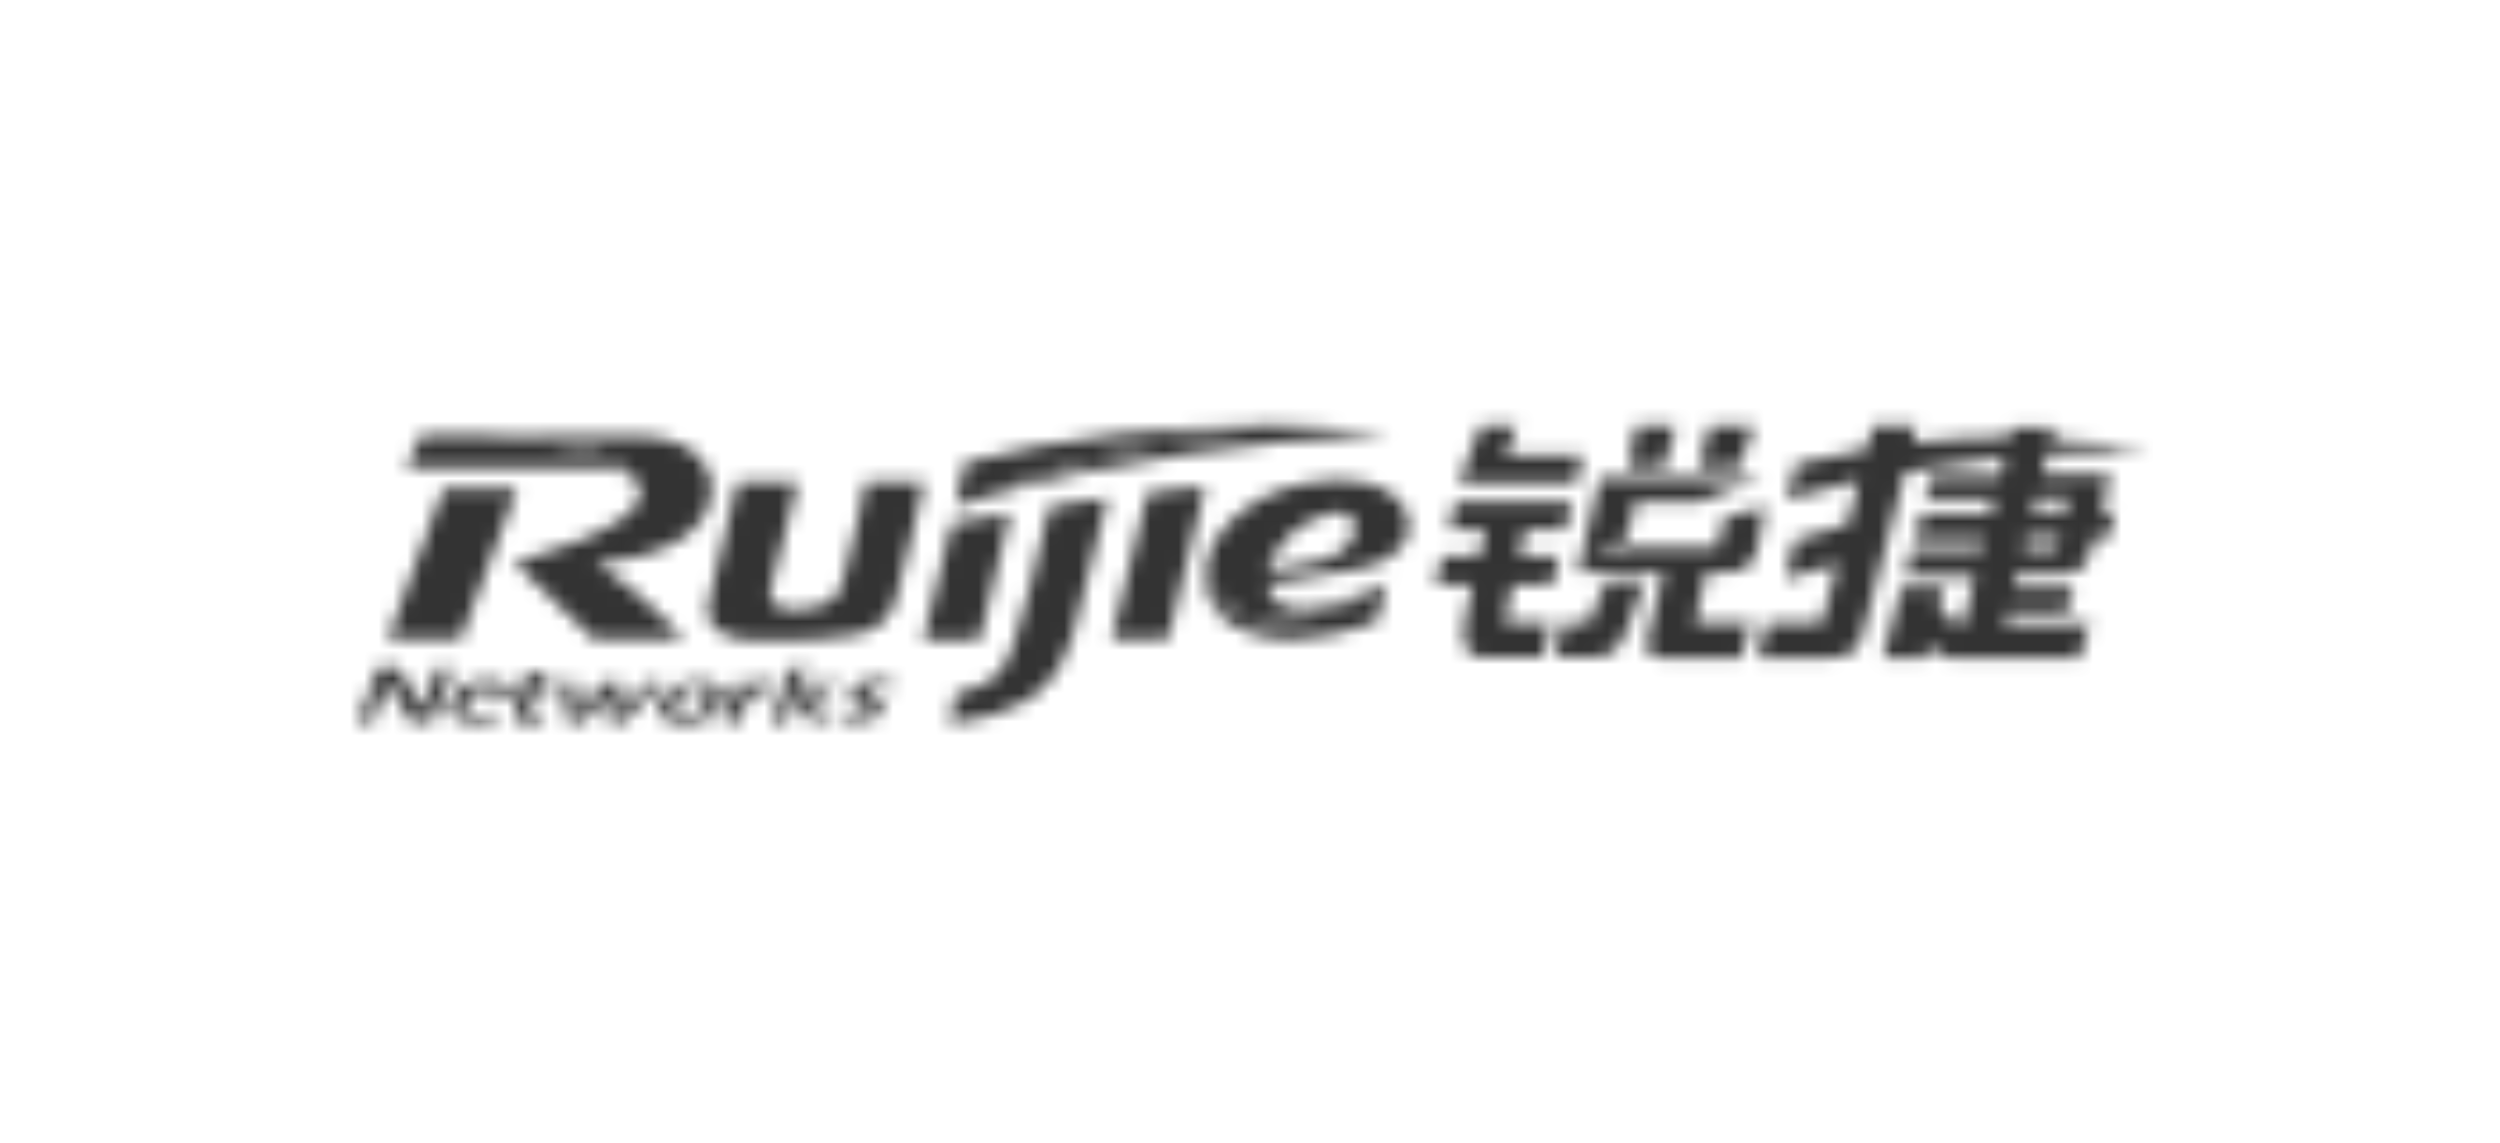
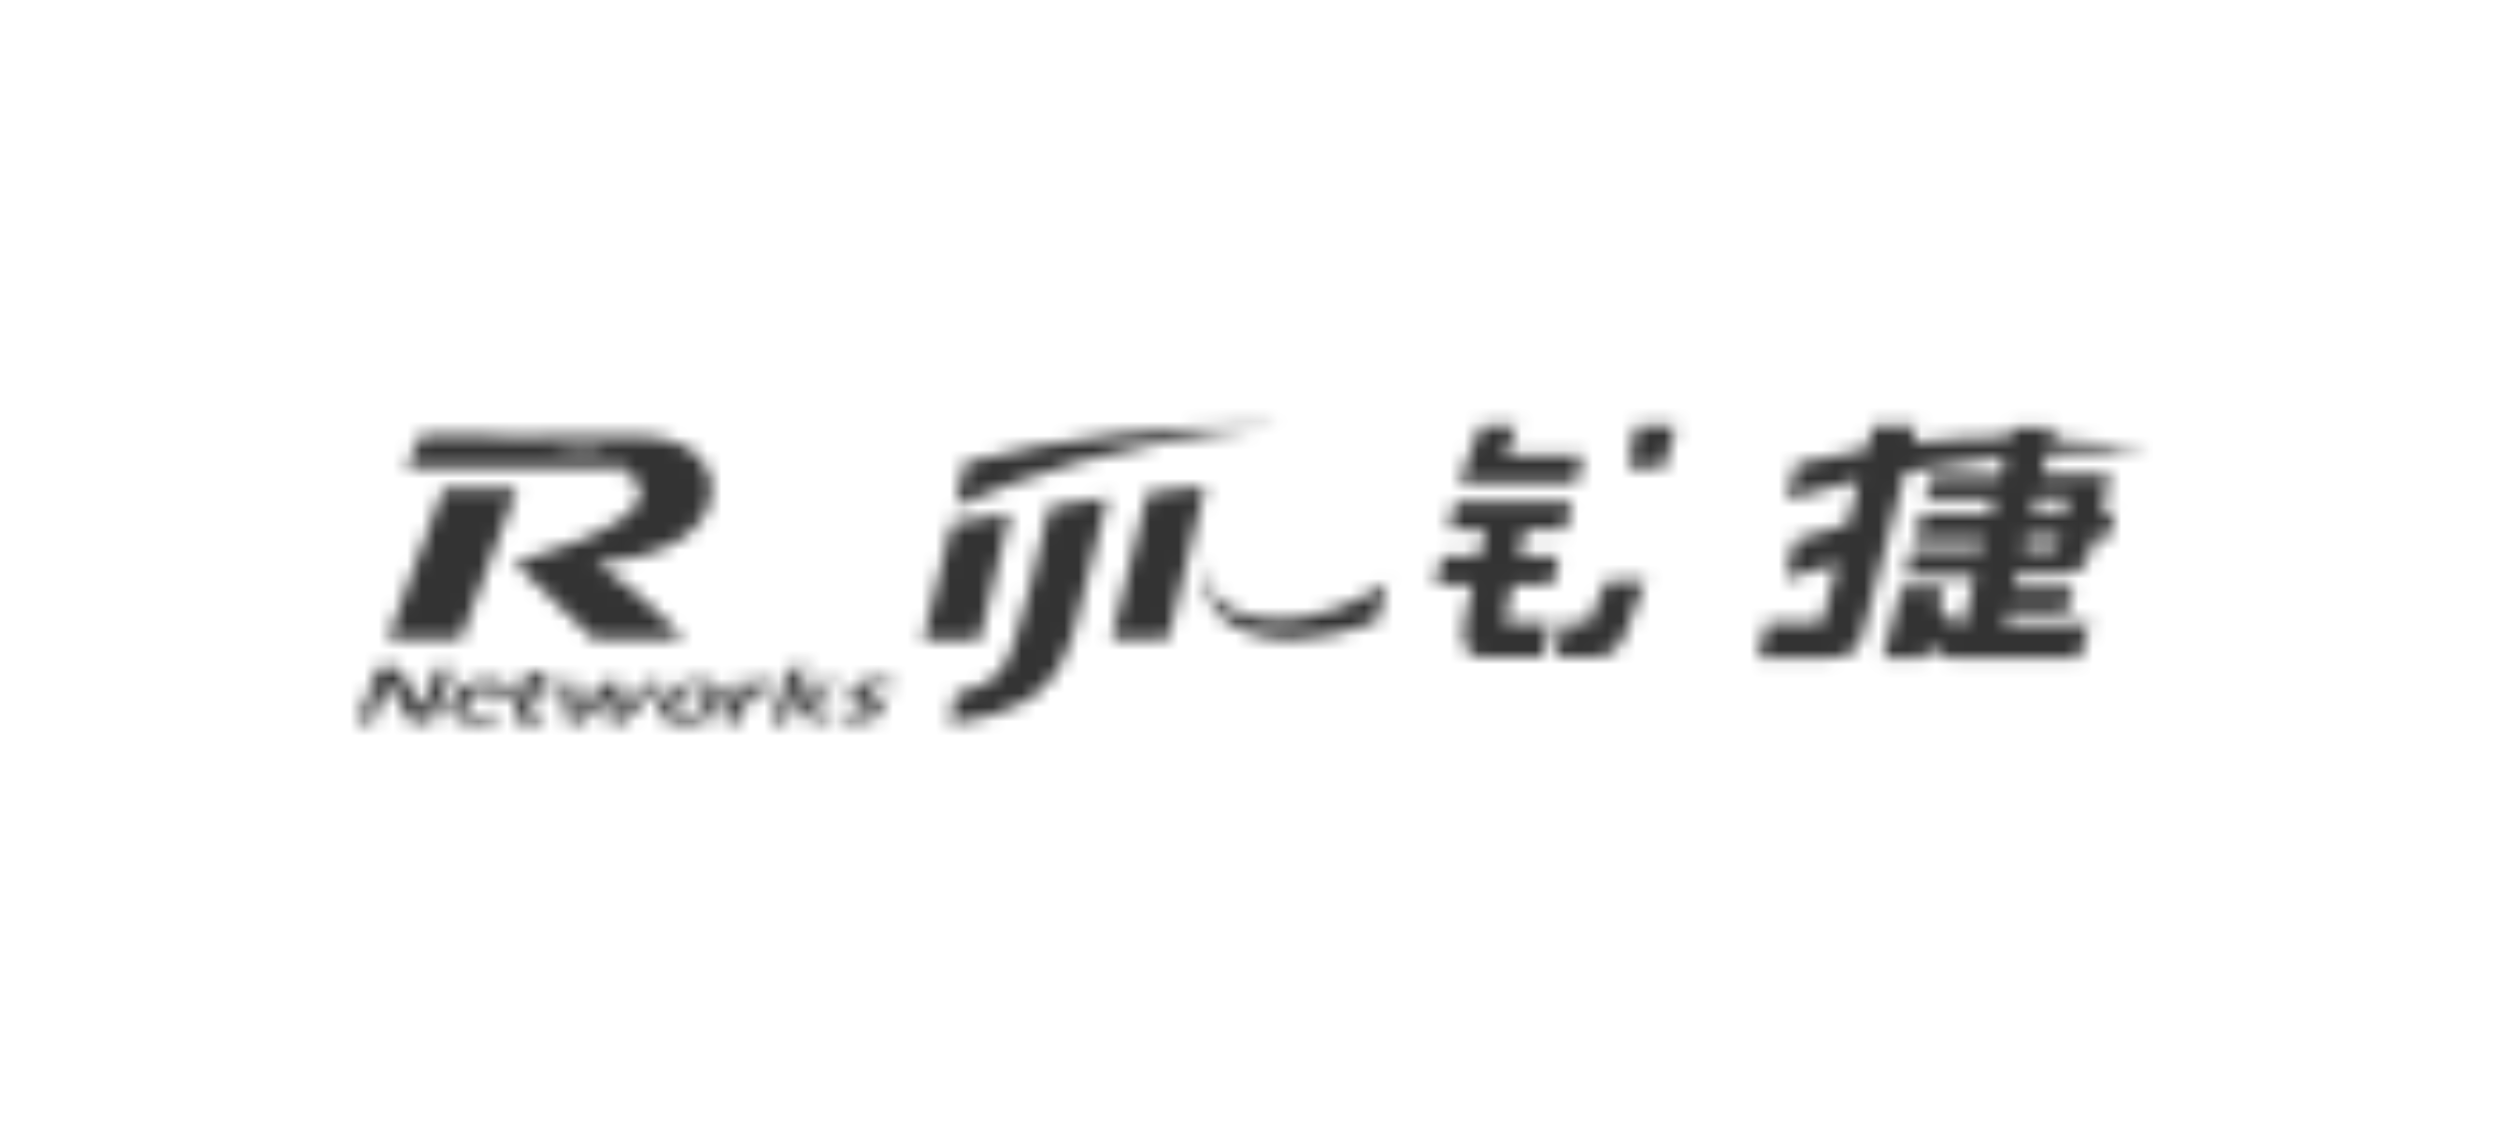
<svg xmlns="http://www.w3.org/2000/svg" width="175" height="80" viewBox="0 0 175 80" fill="none">
  <mask id="mask0_4709_3420" style="mask-type:alpha" maskUnits="userSpaceOnUse" x="25" y="29" width="126" height="22">
    <path d="M112.427 40.712L111.219 43.603H109.454L108.896 45.998H111.544C112.984 45.998 113.356 45.32 113.914 44.01C114.146 43.378 114.61 42.068 114.982 41.119C115.121 40.848 115.261 40.667 115.261 40.667H112.427V40.712Z" fill="url(#paint0_linear_4709_3420)" />
    <path d="M102.765 42.337L102.532 43.511C102.393 44.279 102.254 45.906 103.601 45.996H108.014L108.571 43.602H105.32L105.877 40.936H108.664L109.129 38.948H106.342L106.76 37.096H109.593L110.058 35.108H101.882L101.417 37.096H103.972L103.554 38.948H100.953L100.488 40.936H103.09L102.765 42.337Z" fill="url(#paint1_linear_4709_3420)" />
-     <path d="M122.787 29.822H119.674L118.885 32.714H121.718L122.787 29.822Z" fill="url(#paint2_linear_4709_3420)" />
    <path d="M117.306 29.824H114.518L113.961 32.715H116.516L117.306 29.824Z" fill="url(#paint3_linear_4709_3420)" />
    <path d="M104.67 33.8H105.181H110.338L110.802 31.857H105.367L106.203 29.824H103.648L102.115 33.8H103.555H104.67Z" fill="url(#paint4_linear_4709_3420)" />
-     <path d="M116.424 40.08C116.424 40.08 115.402 44.236 115.309 44.778C115.17 45.275 115.263 46.043 116.238 46.043H118.097H120.745H121.906L122.278 44.597V44.552C122.463 43.874 122.742 43.603 122.742 43.603H122.51H118.654L119.444 40.08H120.93C122.37 40.08 122.881 39.221 123.021 38.318C123.114 37.911 123.346 36.556 123.578 35.471C123.578 35.471 121.72 35.968 120.698 36.239L120.234 38.318H113.916C113.916 38.318 112.894 38.634 111.221 39.221C111.361 39.131 113.916 37.55 113.916 37.595L114.473 35.155H118.933C120.234 34.613 121.813 33.935 123.439 33.438H112.011L110.432 40.08H116.424V40.08Z" fill="url(#paint5_linear_4709_3420)" />
    <path d="M123.67 43.603L123.066 46.043H127.48H128.13C128.92 46.043 129.988 45.772 130.267 44.778L130.917 42.383L131.8 38.995L132.59 36.013L133.379 33.032C135.888 32.58 138.211 32.219 140.347 31.993L140.022 33.303H135.191L134.773 34.929H139.604L139.372 35.923H134.494L134.03 37.73H138.907L138.722 38.453H133.797L133.333 40.305H138.257L137.421 43.739C136.352 43.648 135.888 42.654 135.748 42.383L136.074 41.118H133.101L131.8 46.088H134.773L135.005 45.184C135.33 45.546 135.981 46.088 136.77 46.088H145.597L145.968 44.597C146.154 43.919 146.433 43.648 146.433 43.648H140.347L140.533 42.835H144.714L145.179 41.118H144.528H140.951L141.184 40.215H144.435C144.946 40.215 145.876 39.944 146.154 39.131L146.619 37.685H147.594L148.059 35.878H147.083L147.734 33.212H142.949L143.321 31.767C147.594 31.451 150.428 31.586 150.428 31.586C148.802 31.134 146.387 30.863 143.599 30.728L143.785 29.915H140.858L140.673 30.592C138.489 30.592 136.213 30.728 133.844 30.999L134.169 29.824H131.103L130.685 31.451C129.013 31.722 127.34 32.083 125.714 32.49L125.064 34.974C126.783 34.432 128.455 33.98 130.127 33.619L129.338 36.691L125.621 37.821L124.971 40.531L128.641 39.447L127.526 43.603H123.67ZM142.484 34.839H144.854L144.575 35.833H142.252L142.484 34.839ZM141.834 37.595H144.25C144.25 37.595 144.064 38.498 143.599 38.498H141.648L141.834 37.595Z" fill="url(#paint6_linear_4709_3420)" />
-     <path d="M89.247 29.824C88.922 29.824 88.643 29.824 88.318 29.824C82.093 29.824 74.335 30.547 67.506 32.399L66.902 35.426C67.32 35.291 67.739 35.155 68.157 35.065C71.223 33.574 78.051 30.909 89.247 29.824Z" fill="url(#paint7_linear_4709_3420)" />
-     <path d="M94.215 30.591C96.166 30.501 97.281 30.456 97.281 30.456C96.863 30.366 96.445 30.32 95.934 30.23C94.122 29.959 91.846 29.823 89.245 29.778C78.049 30.863 71.22 33.528 68.154 34.974C78.978 31.857 89.245 30.908 94.215 30.591Z" fill="url(#paint8_linear_4709_3420)" />
+     <path d="M89.247 29.824C88.922 29.824 88.643 29.824 88.318 29.824C82.093 29.824 74.335 30.547 67.506 32.399L66.902 35.426C71.223 33.574 78.051 30.909 89.247 29.824Z" fill="url(#paint7_linear_4709_3420)" />
    <path d="M31.132 46.766C30.993 46.766 30.807 46.766 30.575 46.766C30.528 46.901 30.482 46.992 30.482 47.082L29.506 49.612C29.32 49.25 29.041 48.753 28.716 48.166C28.391 47.579 28.113 47.127 27.927 46.766C27.602 46.766 27.416 46.766 27.23 46.766C26.997 46.766 26.765 46.766 26.44 46.766C26.301 47.127 26.161 47.579 25.976 48.076L25.465 49.431C25.325 49.838 25.139 50.199 25 50.515C25.279 50.515 25.511 50.515 25.604 50.515C25.697 50.515 25.883 50.515 26.115 50.515C26.254 50.063 26.394 49.702 26.533 49.341C26.812 48.528 27.044 47.985 27.137 47.714C27.23 47.94 27.369 48.166 27.555 48.482C27.787 48.889 27.973 49.205 28.113 49.431C28.345 49.792 28.484 50.063 28.577 50.199C28.623 50.289 28.67 50.38 28.763 50.56C29.088 50.56 29.367 50.56 29.506 50.56C29.692 50.56 29.924 50.56 30.203 50.56L30.575 49.567L31.271 47.85L31.689 46.856C31.364 46.766 31.178 46.766 31.132 46.766Z" fill="url(#paint9_linear_4709_3420)" />
    <path d="M35.452 47.939C35.312 47.849 35.127 47.759 34.894 47.713C34.662 47.668 34.43 47.623 34.151 47.623C33.872 47.623 33.594 47.668 33.315 47.713C33.036 47.759 32.758 47.849 32.525 47.984C32.293 48.12 32.061 48.301 31.875 48.527C31.689 48.752 31.55 48.978 31.503 49.159C31.457 49.34 31.41 49.566 31.457 49.746C31.503 49.927 31.596 50.063 31.782 50.198C31.968 50.334 32.154 50.424 32.432 50.469C32.711 50.514 32.99 50.559 33.315 50.559C33.501 50.559 33.733 50.559 33.919 50.514C34.105 50.514 34.383 50.469 34.662 50.424C34.801 50.153 34.941 49.972 34.987 49.837C34.662 49.882 34.383 49.927 34.198 49.972C33.965 50.017 33.779 50.017 33.594 50.017C33.454 50.017 33.269 50.017 33.129 49.972C32.99 49.927 32.85 49.882 32.758 49.837C32.665 49.746 32.618 49.656 32.572 49.566C32.525 49.475 32.572 49.34 32.572 49.204C32.572 49.159 32.618 49.114 32.618 49.023H35.498C35.545 48.933 35.591 48.843 35.638 48.752C35.684 48.572 35.731 48.391 35.684 48.255C35.684 48.165 35.591 48.03 35.452 47.939ZM34.662 48.752H32.804C32.85 48.662 32.897 48.617 32.943 48.527C32.99 48.481 33.036 48.436 33.129 48.346C33.222 48.301 33.269 48.255 33.408 48.21C33.501 48.165 33.64 48.12 33.733 48.12C33.826 48.075 33.965 48.075 34.058 48.075C34.151 48.075 34.244 48.075 34.337 48.075C34.43 48.075 34.476 48.12 34.523 48.12C34.569 48.165 34.616 48.165 34.662 48.21C34.709 48.255 34.709 48.301 34.709 48.346C34.709 48.391 34.709 48.436 34.709 48.481C34.709 48.617 34.709 48.662 34.662 48.752Z" fill="url(#paint10_linear_4709_3420)" />
    <path d="M38.148 47.036C37.869 47.081 37.637 47.127 37.544 47.127L37.033 47.172C36.94 47.443 36.847 47.623 36.801 47.714H36.197C36.104 47.94 36.057 48.12 36.011 48.256H36.615L36.15 49.385C36.057 49.611 36.011 49.747 36.011 49.792C36.011 49.837 35.964 49.882 35.964 49.882C35.918 49.973 35.918 50.063 35.918 50.153C35.918 50.244 35.964 50.334 36.057 50.379C36.15 50.424 36.243 50.47 36.383 50.515C36.522 50.56 36.708 50.56 36.894 50.56C36.986 50.56 37.126 50.56 37.265 50.56C37.404 50.56 37.59 50.515 37.823 50.515C37.962 50.244 38.101 50.063 38.148 49.973C37.962 50.018 37.823 50.018 37.73 50.018C37.637 50.018 37.59 50.018 37.497 50.018C37.404 50.018 37.312 50.018 37.265 49.973C37.219 49.928 37.172 49.882 37.126 49.837C37.126 49.792 37.126 49.702 37.172 49.566C37.219 49.431 37.358 49.024 37.683 48.256H38.705C38.752 48.166 38.798 47.985 38.891 47.714H37.869C37.962 47.533 38.055 47.307 38.148 47.036Z" fill="url(#paint11_linear_4709_3420)" />
    <path d="M45.812 47.713C45.672 47.713 45.487 47.713 45.301 47.713L44.743 48.391L43.768 49.475C43.675 49.565 43.675 49.61 43.628 49.61L43.489 49.791C43.489 49.656 43.489 49.565 43.489 49.565L43.396 47.758C43.21 47.758 43.025 47.758 42.839 47.758C42.653 47.758 42.467 47.758 42.281 47.758L40.562 49.791L40.33 47.713C40.144 47.713 40.005 47.713 39.819 47.713C39.633 47.713 39.447 47.713 39.262 47.713L39.355 48.21L39.587 49.565L39.726 50.559C40.005 50.559 40.191 50.559 40.33 50.559C40.469 50.559 40.609 50.559 40.841 50.559L42.142 49.023C42.328 48.797 42.467 48.662 42.514 48.571L42.606 50.559C42.885 50.559 43.071 50.559 43.21 50.559C43.35 50.559 43.489 50.559 43.721 50.559C44.047 50.198 44.372 49.881 44.697 49.475L46.323 47.758C46.137 47.713 45.951 47.713 45.812 47.713Z" fill="url(#paint12_linear_4709_3420)" />
    <path d="M50.364 48.03C50.224 47.895 49.992 47.804 49.76 47.759C49.481 47.714 49.202 47.669 48.924 47.669C48.599 47.669 48.273 47.714 47.948 47.804C47.623 47.895 47.344 47.985 47.112 48.121C46.88 48.256 46.647 48.437 46.508 48.618C46.369 48.798 46.229 48.979 46.183 49.205C46.136 49.386 46.09 49.612 46.136 49.792C46.183 49.973 46.276 50.108 46.415 50.244C46.554 50.38 46.787 50.47 47.019 50.515C47.298 50.56 47.577 50.605 47.855 50.605C48.18 50.605 48.506 50.56 48.831 50.515C49.156 50.425 49.435 50.334 49.667 50.199C49.899 50.063 50.132 49.883 50.271 49.702C50.457 49.521 50.55 49.295 50.642 49.115C50.689 48.934 50.735 48.708 50.689 48.572C50.642 48.301 50.55 48.121 50.364 48.03ZM49.528 49.024C49.481 49.205 49.388 49.386 49.249 49.521C49.109 49.657 48.924 49.792 48.738 49.883C48.552 49.973 48.32 50.018 48.087 50.018C47.855 50.018 47.669 49.973 47.53 49.883C47.391 49.792 47.298 49.702 47.251 49.566C47.205 49.431 47.251 49.295 47.298 49.16C47.344 48.979 47.437 48.798 47.577 48.663C47.716 48.527 47.902 48.392 48.087 48.301C48.273 48.211 48.506 48.166 48.738 48.166C48.97 48.166 49.156 48.211 49.295 48.301C49.435 48.392 49.528 48.482 49.528 48.618C49.574 48.753 49.574 48.889 49.528 49.024Z" fill="url(#paint13_linear_4709_3420)" />
    <path d="M54.266 47.668C54.173 47.668 54.034 47.623 53.941 47.623C53.848 47.623 53.709 47.623 53.616 47.668C53.523 47.668 53.383 47.713 53.291 47.759C53.198 47.804 53.105 47.849 53.012 47.894C52.919 47.939 52.826 48.03 52.687 48.12L52.826 47.713C52.594 47.713 52.408 47.713 52.269 47.713C52.129 47.713 51.99 47.713 51.711 47.713C51.665 47.849 51.665 47.939 51.618 47.984C51.572 48.12 51.525 48.301 51.479 48.436L51.2 49.204L50.643 50.514C50.875 50.514 51.061 50.514 51.246 50.514C51.432 50.514 51.618 50.514 51.804 50.514C51.85 50.379 51.85 50.288 51.897 50.198C51.99 49.972 52.036 49.746 52.129 49.52C52.222 49.295 52.269 49.114 52.361 49.023C52.408 48.888 52.501 48.798 52.547 48.707C52.64 48.617 52.733 48.527 52.872 48.481C52.965 48.436 53.105 48.346 53.244 48.346C53.383 48.301 53.523 48.301 53.662 48.301C53.801 48.301 53.941 48.301 54.08 48.346C54.127 48.075 54.22 47.849 54.266 47.668Z" fill="url(#paint14_linear_4709_3420)" />
    <path d="M57.194 48.752L58.82 47.713C58.541 47.713 58.355 47.713 58.169 47.713C58.03 47.713 57.844 47.713 57.566 47.713C57.38 47.848 57.24 47.939 57.101 48.029C56.962 48.12 56.869 48.21 56.776 48.255L55.754 48.933C55.8 49.068 55.847 49.113 55.893 49.113L56.358 49.791C56.404 49.881 56.451 49.972 56.544 50.062C56.59 50.152 56.683 50.288 56.776 50.469C57.008 50.469 57.24 50.469 57.426 50.469C57.612 50.469 57.798 50.469 58.03 50.469C57.426 49.656 57.055 49.113 56.915 48.933L57.194 48.752Z" fill="url(#paint15_linear_4709_3420)" />
    <path d="M56.543 46.766C56.311 46.766 56.125 46.766 55.985 46.766C55.846 46.766 55.66 46.766 55.382 46.766C55.335 46.901 55.289 47.037 55.196 47.263L54.778 48.437L54.267 49.792L53.941 50.515C54.174 50.515 54.359 50.515 54.499 50.515C54.638 50.515 54.824 50.515 55.056 50.515L55.196 50.154L55.567 49.115L56.125 47.714L56.543 46.766Z" fill="url(#paint16_linear_4709_3420)" />
    <path d="M60.399 47.715C60.167 47.76 59.934 47.85 59.795 47.986C59.656 48.121 59.516 48.212 59.516 48.347C59.47 48.438 59.47 48.483 59.516 48.573C59.516 48.663 59.563 48.709 59.609 48.799C59.656 48.844 59.749 48.934 59.842 48.98C59.934 49.025 60.074 49.115 60.213 49.251L60.399 49.386C60.445 49.431 60.492 49.477 60.538 49.477C60.585 49.522 60.585 49.522 60.631 49.522L60.678 49.567V49.612V49.657C60.678 49.702 60.631 49.748 60.538 49.793C60.492 49.838 60.399 49.883 60.26 49.883C60.167 49.928 60.027 49.928 59.888 49.928C59.749 49.928 59.563 49.928 59.423 49.883C59.238 49.838 59.052 49.793 58.819 49.748L58.727 50.335C58.959 50.38 59.191 50.425 59.423 50.425C59.656 50.425 59.842 50.47 59.981 50.47C60.306 50.47 60.585 50.425 60.817 50.38C61.096 50.335 61.282 50.245 61.467 50.109C61.607 49.974 61.746 49.883 61.793 49.748C61.839 49.657 61.839 49.567 61.793 49.522C61.793 49.431 61.746 49.386 61.7 49.296C61.653 49.206 61.56 49.16 61.467 49.07C61.374 48.98 61.235 48.934 61.096 48.844C60.956 48.754 60.864 48.709 60.817 48.663C60.771 48.618 60.724 48.618 60.724 48.573C60.678 48.528 60.678 48.528 60.678 48.483C60.678 48.438 60.678 48.438 60.678 48.392C60.678 48.347 60.724 48.302 60.817 48.257C60.864 48.212 60.956 48.166 61.096 48.166C61.235 48.166 61.374 48.121 61.514 48.121C61.793 48.121 62.071 48.166 62.35 48.257L62.489 47.669C62.071 47.624 61.653 47.579 61.328 47.579C60.956 47.624 60.678 47.669 60.399 47.715Z" fill="url(#paint17_linear_4709_3420)" />
    <path d="M49.807 34.251C49.807 33.754 49.714 33.302 49.528 32.895C48.878 31.314 46.927 30.501 44.465 30.501H33.641C37.729 30.682 43.582 31.404 44.65 33.844C44.743 34.025 44.836 34.251 44.836 34.522C44.836 37.097 35.963 39.356 35.963 39.356L41.538 44.732H47.856C45.208 41.75 41.724 39.356 41.724 39.356C46.137 39.22 49.807 37.278 49.807 34.251Z" fill="url(#paint18_linear_4709_3420)" />
    <path d="M33.642 30.456H29.462L28.439 32.715H41.586C41.586 32.715 44.002 32.67 44.652 33.844C43.584 31.405 37.73 30.682 33.642 30.456Z" fill="url(#paint19_linear_4709_3420)" />
    <path d="M36.195 34.206H31.039L27.137 44.732H32.247L36.195 34.206Z" fill="url(#paint20_linear_4709_3420)" />
    <path d="M84.136 34.07C82.882 34.205 81.581 34.341 80.327 34.476L77.818 44.731H81.767L84.368 34.024C84.275 34.07 84.229 34.07 84.136 34.07Z" fill="url(#paint21_linear_4709_3420)" />
    <path d="M73.452 35.47C72.57 39.401 71.733 42.608 70.99 45.003C70.618 46.087 70.247 46.855 69.736 47.307C69.178 47.849 68.249 48.255 66.948 48.572C66.948 48.572 66.948 48.572 66.902 48.617L66.438 50.605C67.692 50.514 70.99 50.062 72.988 48.165C74.056 47.126 74.799 45.635 75.124 44.37L77.54 34.838C76.193 35.064 74.799 35.245 73.452 35.47Z" fill="url(#paint22_linear_4709_3420)" />
    <path d="M66.623 36.646L64.625 44.778H68.574L70.71 35.923C69.27 36.149 67.877 36.42 66.623 36.646Z" fill="url(#paint23_linear_4709_3420)" />
-     <path d="M60.582 33.709C60.582 33.709 59.793 38.046 59.049 40.486C58.956 40.802 58.864 41.073 58.724 41.344C58.724 41.344 58.724 41.344 58.724 41.389C58.678 41.479 58.631 41.57 58.585 41.615C58.213 42.157 57.563 42.519 56.216 42.654C54.497 42.789 53.707 42.383 53.939 41.254L55.844 33.754H51.617L49.573 42.293C49.387 43.377 49.898 44.1 50.966 44.506C51.524 44.732 52.221 44.822 53.057 44.822C59.56 44.822 61.79 44.687 62.673 42.067C63.137 40.711 64.67 33.754 64.67 33.754H60.582V33.709Z" fill="url(#paint24_linear_4709_3420)" />
    <path d="M84.461 39.446C84.415 39.717 84.368 39.988 84.322 40.26C84.229 41.57 84.972 43.828 88.41 44.551C91.615 45.229 95.424 43.874 96.4 43.467L97.097 40.802C97.097 40.802 94.542 42.654 91.569 43.151C88.085 43.828 84.136 42.88 84.461 39.446Z" fill="url(#paint25_linear_4709_3420)" />
-     <path d="M98.026 35.155C97.283 34.252 95.889 33.619 93.892 33.619C93.659 33.619 93.474 33.619 93.241 33.619C90.686 33.8 88.968 34.342 87.249 35.562C85.576 36.736 84.74 38.137 84.461 39.447C84.183 42.88 88.085 43.784 91.569 43.197C94.496 42.7 97.097 40.847 97.097 40.847C96.168 41.299 89.293 44.688 88.735 40.893C88.782 40.893 94.217 39.989 95.146 39.808C96.168 39.628 98.444 38.905 98.63 36.962C98.677 36.285 98.444 35.652 98.026 35.155ZM92.219 39.311C88.828 39.989 88.735 39.944 88.735 39.944C88.735 39.944 89.386 36.962 93.148 35.923C95.518 35.291 95.611 38.634 92.219 39.311Z" fill="url(#paint26_linear_4709_3420)" />
  </mask>
  <g mask="url(#mask0_4709_3420)">
    <rect x="21.529" y="27" width="129.167" height="25" fill="#333333" />
  </g>
  <defs>
    <linearGradient id="paint0_linear_4709_3420" x1="112.093" y1="46.102" x2="112.093" y2="31.204" gradientUnits="userSpaceOnUse">
      <stop stop-color="#E60033" />
      <stop offset="0.263" stop-color="#E40032" />
      <stop offset="0.573" stop-color="#DB0030" />
      <stop offset="0.905" stop-color="#CC002C" />
      <stop offset="1" stop-color="#C7002A" />
    </linearGradient>
    <linearGradient id="paint1_linear_4709_3420" x1="105.249" y1="46.1" x2="105.249" y2="31.202" gradientUnits="userSpaceOnUse">
      <stop stop-color="#E60033" />
      <stop offset="0.263" stop-color="#E40032" />
      <stop offset="0.573" stop-color="#DB0030" />
      <stop offset="0.905" stop-color="#CC002C" />
      <stop offset="1" stop-color="#C7002A" />
    </linearGradient>
    <linearGradient id="paint2_linear_4709_3420" x1="120.851" y1="46.1" x2="120.851" y2="31.202" gradientUnits="userSpaceOnUse">
      <stop stop-color="#E60033" />
      <stop offset="0.263" stop-color="#E40032" />
      <stop offset="0.573" stop-color="#DB0030" />
      <stop offset="0.905" stop-color="#CC002C" />
      <stop offset="1" stop-color="#C7002A" />
    </linearGradient>
    <linearGradient id="paint3_linear_4709_3420" x1="115.631" y1="46.102" x2="115.631" y2="31.204" gradientUnits="userSpaceOnUse">
      <stop stop-color="#E60033" />
      <stop offset="0.263" stop-color="#E40032" />
      <stop offset="0.573" stop-color="#DB0030" />
      <stop offset="0.905" stop-color="#CC002C" />
      <stop offset="1" stop-color="#C7002A" />
    </linearGradient>
    <linearGradient id="paint4_linear_4709_3420" x1="106.447" y1="46.102" x2="106.447" y2="31.204" gradientUnits="userSpaceOnUse">
      <stop stop-color="#E60033" />
      <stop offset="0.263" stop-color="#E40032" />
      <stop offset="0.573" stop-color="#DB0030" />
      <stop offset="0.905" stop-color="#CC002C" />
      <stop offset="1" stop-color="#C7002A" />
    </linearGradient>
    <linearGradient id="paint5_linear_4709_3420" x1="117.064" y1="46.102" x2="117.064" y2="31.204" gradientUnits="userSpaceOnUse">
      <stop stop-color="#E60033" />
      <stop offset="0.263" stop-color="#E40032" />
      <stop offset="0.573" stop-color="#DB0030" />
      <stop offset="0.905" stop-color="#CC002C" />
      <stop offset="1" stop-color="#C7002A" />
    </linearGradient>
    <linearGradient id="paint6_linear_4709_3420" x1="136.729" y1="46.102" x2="136.729" y2="31.204" gradientUnits="userSpaceOnUse">
      <stop stop-color="#E60033" />
      <stop offset="0.263" stop-color="#E40032" />
      <stop offset="0.573" stop-color="#DB0030" />
      <stop offset="0.905" stop-color="#CC002C" />
      <stop offset="1" stop-color="#C7002A" />
    </linearGradient>
    <linearGradient id="paint7_linear_4709_3420" x1="66.977" y1="32.618" x2="96.363" y2="32.618" gradientUnits="userSpaceOnUse">
      <stop stop-color="#E60033" />
      <stop offset="0.263" stop-color="#E40032" />
      <stop offset="0.573" stop-color="#DB0030" />
      <stop offset="0.905" stop-color="#CC002C" />
      <stop offset="1" stop-color="#C7002A" />
    </linearGradient>
    <linearGradient id="paint8_linear_4709_3420" x1="97.441" y1="32.431" x2="67.819" y2="32.431" gradientUnits="userSpaceOnUse">
      <stop stop-color="#E60033" />
      <stop offset="0.15" stop-color="#E30032" />
      <stop offset="0.337" stop-color="#DA0030" />
      <stop offset="0.544" stop-color="#CA002B" />
      <stop offset="0.766" stop-color="#B20023" />
      <stop offset="0.996" stop-color="#910016" />
      <stop offset="1" stop-color="#910015" />
    </linearGradient>
    <linearGradient id="paint9_linear_4709_3420" x1="28.333" y1="50.95" x2="28.333" y2="30.132" gradientUnits="userSpaceOnUse">
      <stop stop-color="#E60033" />
      <stop offset="0.263" stop-color="#E40032" />
      <stop offset="0.573" stop-color="#DB0030" />
      <stop offset="0.905" stop-color="#CC002C" />
      <stop offset="1" stop-color="#C7002A" />
    </linearGradient>
    <linearGradient id="paint10_linear_4709_3420" x1="33.61" y1="50.95" x2="33.61" y2="30.125" gradientUnits="userSpaceOnUse">
      <stop stop-color="#E60033" />
      <stop offset="0.263" stop-color="#E40032" />
      <stop offset="0.573" stop-color="#DB0030" />
      <stop offset="0.905" stop-color="#CC002C" />
      <stop offset="1" stop-color="#C7002A" />
    </linearGradient>
    <linearGradient id="paint11_linear_4709_3420" x1="37.396" y1="50.95" x2="37.396" y2="30.137" gradientUnits="userSpaceOnUse">
      <stop stop-color="#E60033" />
      <stop offset="0.263" stop-color="#E40032" />
      <stop offset="0.573" stop-color="#DB0030" />
      <stop offset="0.905" stop-color="#CC002C" />
      <stop offset="1" stop-color="#C7002A" />
    </linearGradient>
    <linearGradient id="paint12_linear_4709_3420" x1="42.811" y1="50.949" x2="42.811" y2="30.14" gradientUnits="userSpaceOnUse">
      <stop stop-color="#E60033" />
      <stop offset="0.263" stop-color="#E40032" />
      <stop offset="0.573" stop-color="#DB0030" />
      <stop offset="0.905" stop-color="#CC002C" />
      <stop offset="1" stop-color="#C7002A" />
    </linearGradient>
    <linearGradient id="paint13_linear_4709_3420" x1="48.398" y1="50.95" x2="48.398" y2="30.126" gradientUnits="userSpaceOnUse">
      <stop stop-color="#E60033" />
      <stop offset="0.263" stop-color="#E40032" />
      <stop offset="0.573" stop-color="#DB0030" />
      <stop offset="0.905" stop-color="#CC002C" />
      <stop offset="1" stop-color="#C7002A" />
    </linearGradient>
    <linearGradient id="paint14_linear_4709_3420" x1="52.472" y1="50.95" x2="52.472" y2="30.127" gradientUnits="userSpaceOnUse">
      <stop stop-color="#E60033" />
      <stop offset="0.263" stop-color="#E40032" />
      <stop offset="0.573" stop-color="#DB0030" />
      <stop offset="0.905" stop-color="#CC002C" />
      <stop offset="1" stop-color="#C7002A" />
    </linearGradient>
    <linearGradient id="paint15_linear_4709_3420" x1="57.3" y1="50.949" x2="57.3" y2="30.14" gradientUnits="userSpaceOnUse">
      <stop stop-color="#E60033" />
      <stop offset="0.263" stop-color="#E40032" />
      <stop offset="0.573" stop-color="#DB0030" />
      <stop offset="0.905" stop-color="#CC002C" />
      <stop offset="1" stop-color="#C7002A" />
    </linearGradient>
    <linearGradient id="paint16_linear_4709_3420" x1="55.284" y1="50.95" x2="55.284" y2="30.132" gradientUnits="userSpaceOnUse">
      <stop stop-color="#E60033" />
      <stop offset="0.263" stop-color="#E40032" />
      <stop offset="0.573" stop-color="#DB0030" />
      <stop offset="0.905" stop-color="#CC002C" />
      <stop offset="1" stop-color="#C7002A" />
    </linearGradient>
    <linearGradient id="paint17_linear_4709_3420" x1="60.529" y1="50.951" x2="60.529" y2="30.126" gradientUnits="userSpaceOnUse">
      <stop stop-color="#E60033" />
      <stop offset="0.263" stop-color="#E40032" />
      <stop offset="0.573" stop-color="#DB0030" />
      <stop offset="0.905" stop-color="#CC002C" />
      <stop offset="1" stop-color="#C7002A" />
    </linearGradient>
    <linearGradient id="paint18_linear_4709_3420" x1="41.703" y1="50.948" x2="41.703" y2="30.13" gradientUnits="userSpaceOnUse">
      <stop stop-color="#E60033" />
      <stop offset="0.263" stop-color="#E40032" />
      <stop offset="0.573" stop-color="#DB0030" />
      <stop offset="0.905" stop-color="#CC002C" />
      <stop offset="1" stop-color="#C7002A" />
    </linearGradient>
    <linearGradient id="paint19_linear_4709_3420" x1="27.75" y1="32.17" x2="44.574" y2="32.17" gradientUnits="userSpaceOnUse">
      <stop stop-color="#E60033" />
      <stop offset="0.15" stop-color="#E30032" />
      <stop offset="0.337" stop-color="#DA0030" />
      <stop offset="0.544" stop-color="#CA002B" />
      <stop offset="0.766" stop-color="#B20023" />
      <stop offset="0.996" stop-color="#910016" />
      <stop offset="1" stop-color="#910015" />
    </linearGradient>
    <linearGradient id="paint20_linear_4709_3420" x1="31.657" y1="50.951" x2="31.657" y2="30.13" gradientUnits="userSpaceOnUse">
      <stop stop-color="#E60033" />
      <stop offset="0.263" stop-color="#E40032" />
      <stop offset="0.573" stop-color="#DB0030" />
      <stop offset="0.905" stop-color="#CC002C" />
      <stop offset="1" stop-color="#C7002A" />
    </linearGradient>
    <linearGradient id="paint21_linear_4709_3420" x1="81.091" y1="50.951" x2="81.091" y2="30.128" gradientUnits="userSpaceOnUse">
      <stop stop-color="#E60033" />
      <stop offset="0.263" stop-color="#E40032" />
      <stop offset="0.573" stop-color="#DB0030" />
      <stop offset="0.905" stop-color="#CC002C" />
      <stop offset="1" stop-color="#C7002A" />
    </linearGradient>
    <linearGradient id="paint22_linear_4709_3420" x1="72.025" y1="50.95" x2="72.025" y2="30.129" gradientUnits="userSpaceOnUse">
      <stop stop-color="#E60033" />
      <stop offset="0.263" stop-color="#E40032" />
      <stop offset="0.573" stop-color="#DB0030" />
      <stop offset="0.905" stop-color="#CC002C" />
      <stop offset="1" stop-color="#C7002A" />
    </linearGradient>
    <linearGradient id="paint23_linear_4709_3420" x1="67.679" y1="50.952" x2="67.679" y2="30.13" gradientUnits="userSpaceOnUse">
      <stop stop-color="#E60033" />
      <stop offset="0.263" stop-color="#E40032" />
      <stop offset="0.573" stop-color="#DB0030" />
      <stop offset="0.905" stop-color="#CC002C" />
      <stop offset="1" stop-color="#C7002A" />
    </linearGradient>
    <linearGradient id="paint24_linear_4709_3420" x1="57.114" y1="50.952" x2="57.114" y2="30.131" gradientUnits="userSpaceOnUse">
      <stop stop-color="#E60033" />
      <stop offset="0.263" stop-color="#E40032" />
      <stop offset="0.573" stop-color="#DB0030" />
      <stop offset="0.905" stop-color="#CC002C" />
      <stop offset="1" stop-color="#C7002A" />
    </linearGradient>
    <linearGradient id="paint25_linear_4709_3420" x1="90.704" y1="50.95" x2="90.704" y2="30.131" gradientUnits="userSpaceOnUse">
      <stop stop-color="#E60033" />
      <stop offset="0.263" stop-color="#E40032" />
      <stop offset="0.573" stop-color="#DB0030" />
      <stop offset="0.905" stop-color="#CC002C" />
      <stop offset="1" stop-color="#C7002A" />
    </linearGradient>
    <linearGradient id="paint26_linear_4709_3420" x1="91.519" y1="30.031" x2="91.519" y2="42.853" gradientUnits="userSpaceOnUse">
      <stop stop-color="#E60033" />
      <stop offset="0.204" stop-color="#E30032" />
      <stop offset="0.458" stop-color="#DA0030" />
      <stop offset="0.737" stop-color="#CA002B" />
      <stop offset="1" stop-color="#B60024" />
    </linearGradient>
  </defs>
</svg>